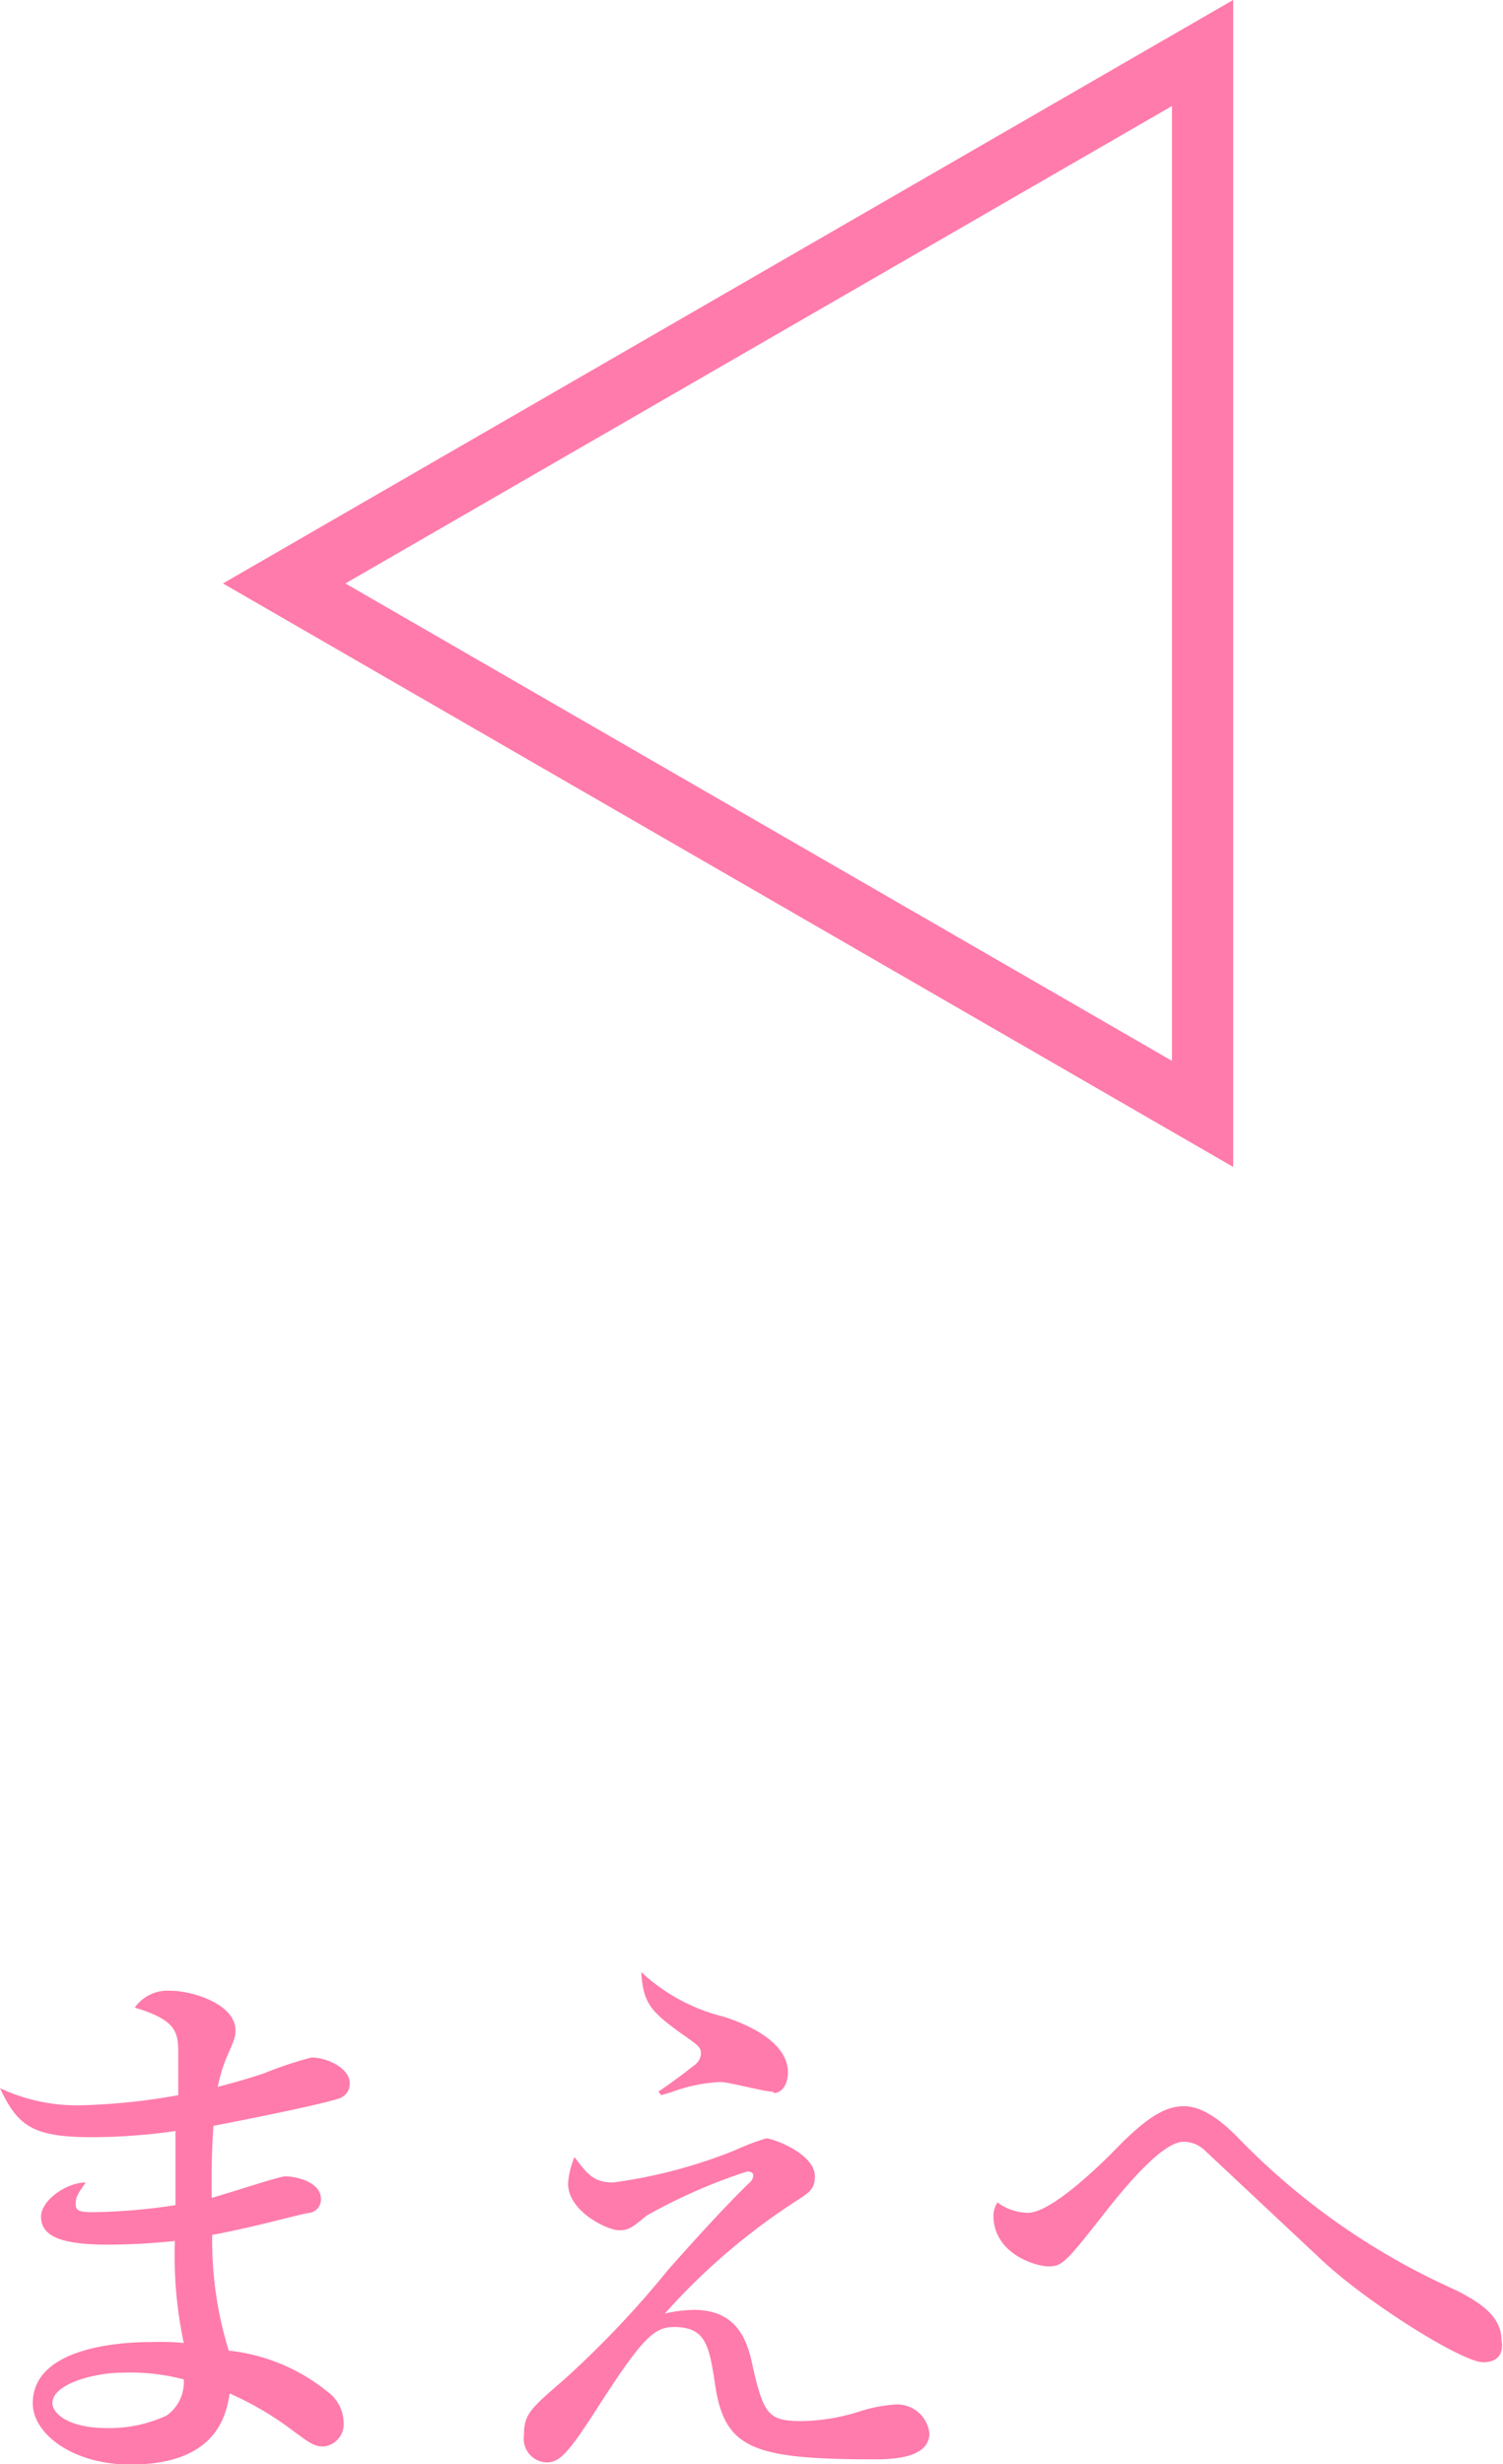
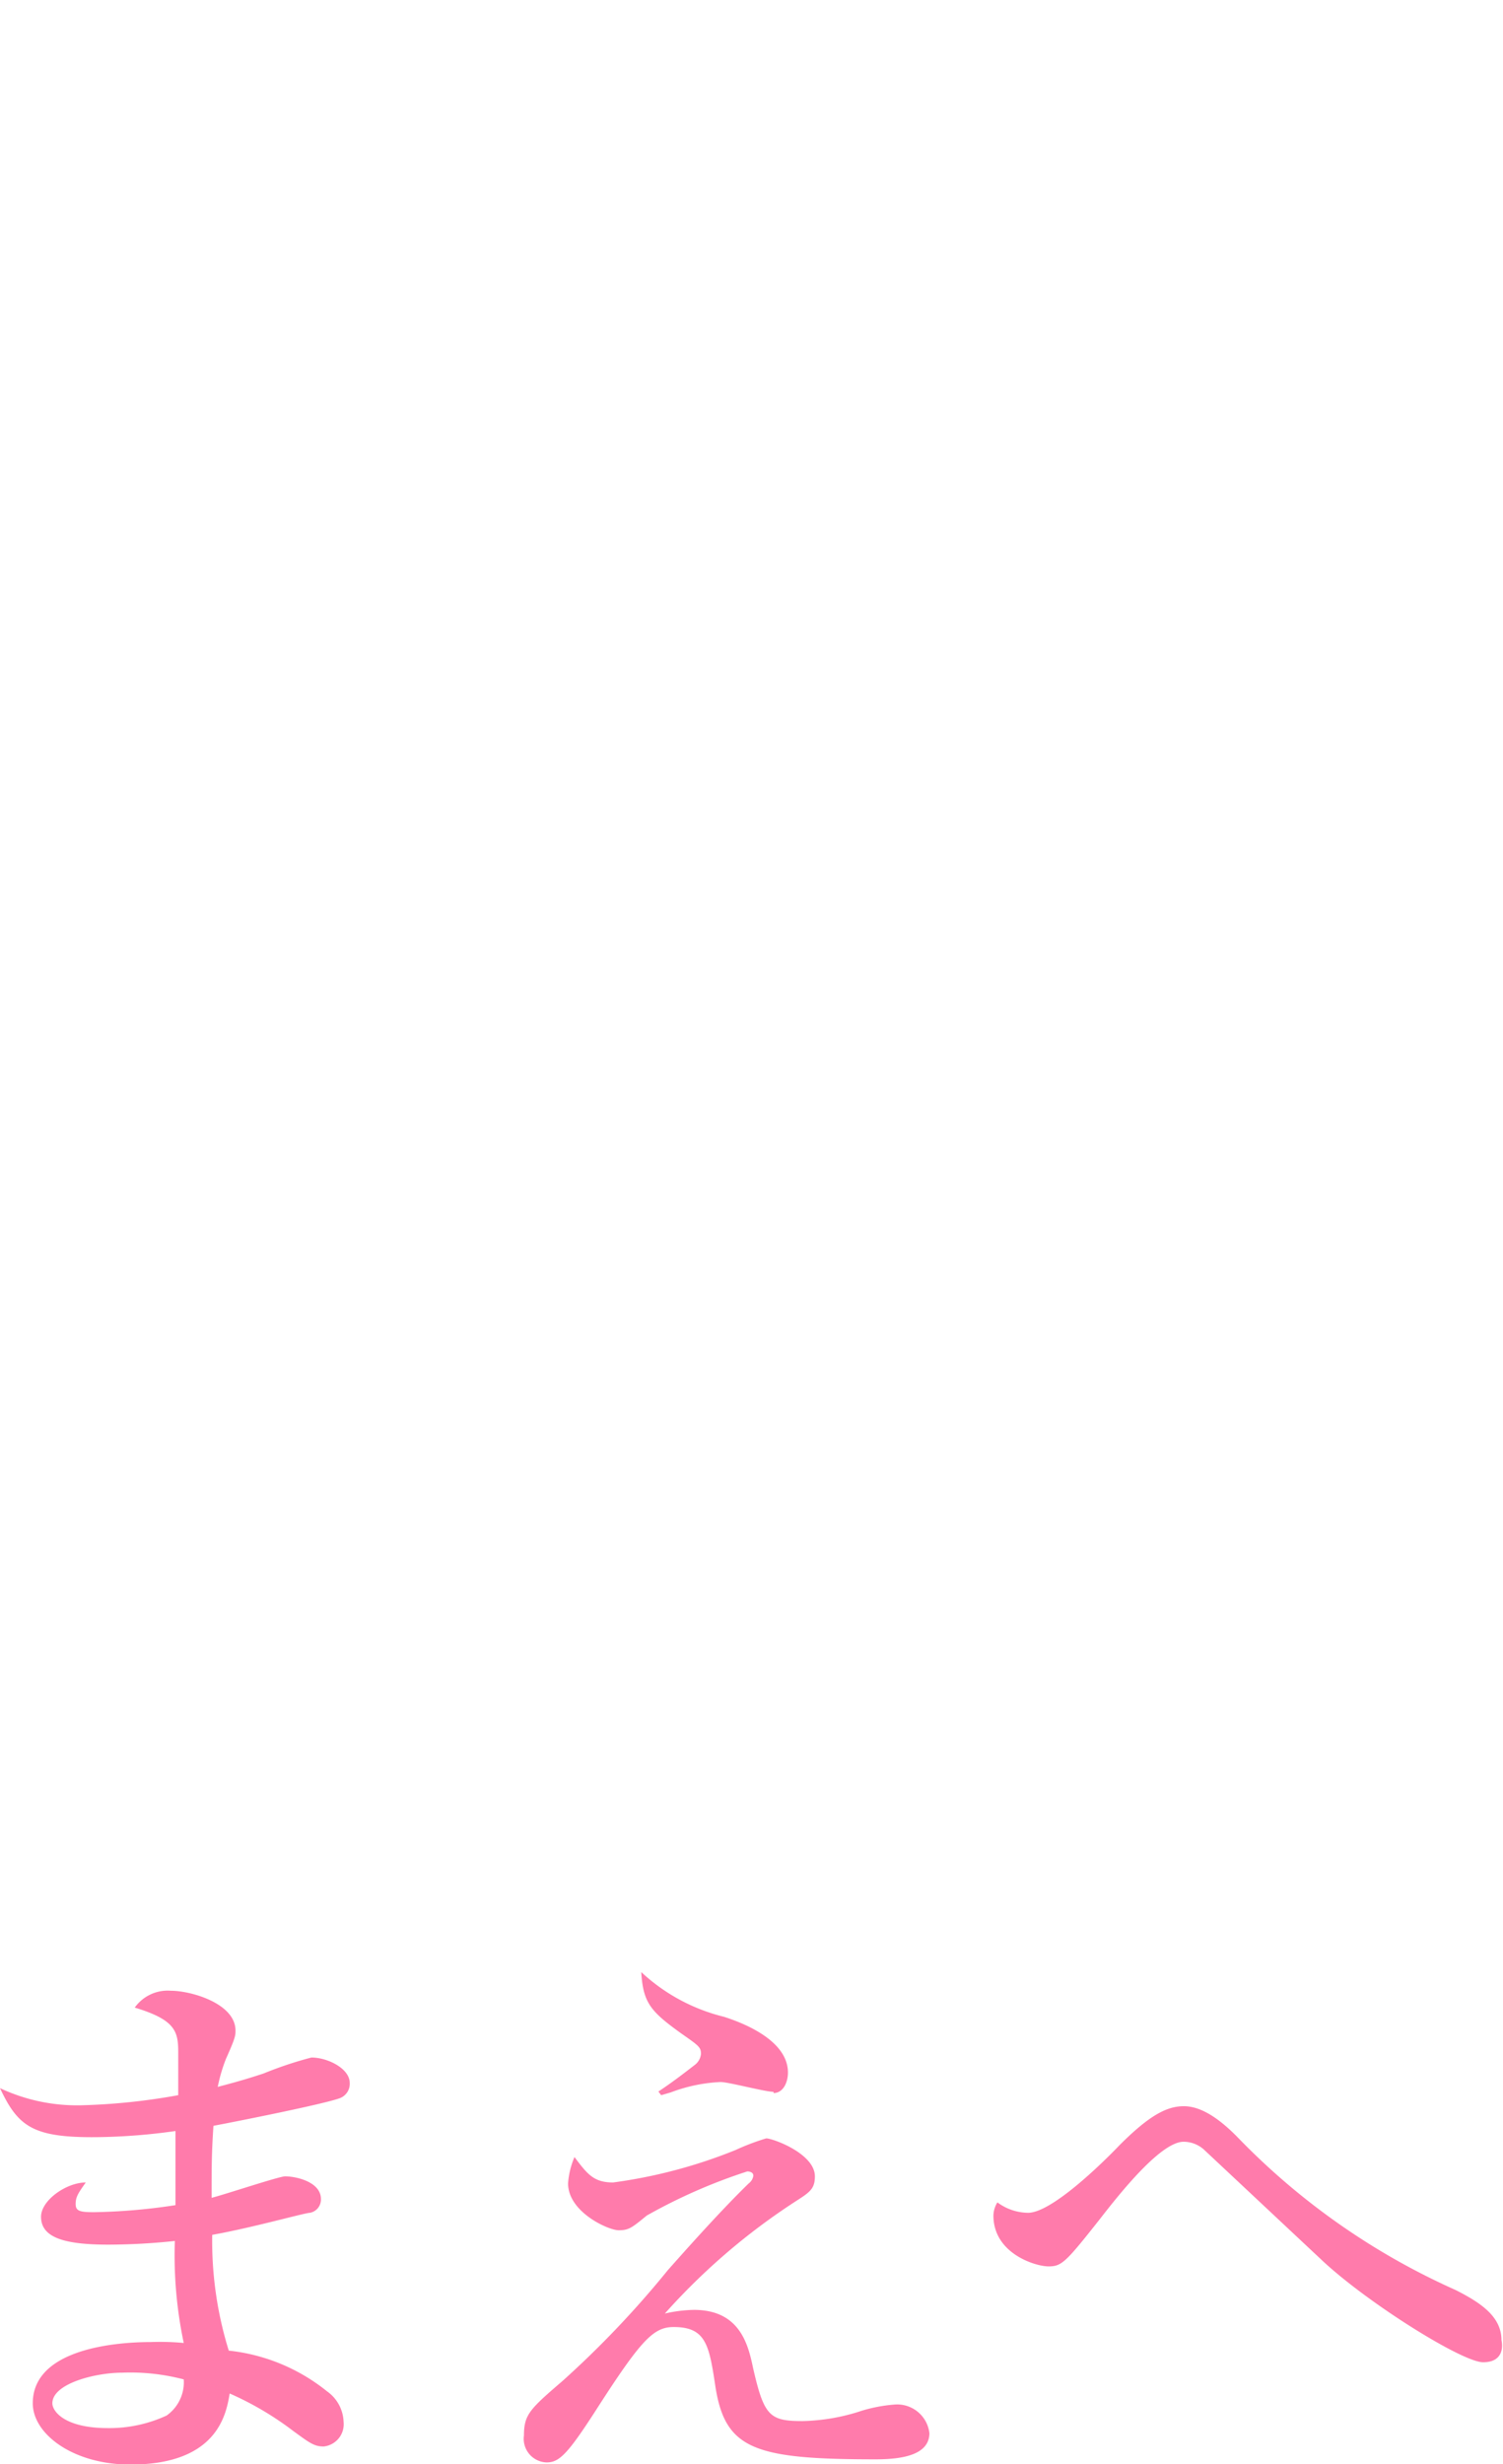
<svg xmlns="http://www.w3.org/2000/svg" viewBox="0 0 49.08 80.46">
  <title>アセット 11</title>
  <g id="fe344a2c-84d1-4157-93d9-a8431533f23c" data-name="レイヤー 2">
    <g id="532da058-0080-482d-8889-bcae1610737e" data-name="OL">
-       <path d="M11.09,68.51c-.52.19-3.22.73-4.12.9-.06.9-.06,1.33-.06,2.35.38-.09,2.2-.7,2.4-.7.36,0,1.17.18,1.17.74a.44.44,0,0,1-.36.45c-.16,0-1.89.49-3.19.72a12.08,12.08,0,0,0,.54,3.78,6.15,6.15,0,0,1,3.21,1.33,1.27,1.27,0,0,1,.54,1,.73.73,0,0,1-.65.8c-.31,0-.45-.11-1-.51a10.14,10.14,0,0,0-2.07-1.22c-.11.65-.38,2.32-3.24,2.32-1.88,0-3.19-1-3.19-2,0-1.8,2.77-2,3.85-2A8.42,8.42,0,0,1,6,76.5a13.81,13.81,0,0,1-.29-3.33,21.16,21.16,0,0,1-2.16.12c-1.4,0-2.21-.21-2.21-.91,0-.54.83-1.12,1.46-1.12-.24.34-.33.47-.33.7s.13.27.6.27A19.55,19.55,0,0,0,5.73,72c0-.94,0-1,0-2.42a19.7,19.7,0,0,1-2.57.2C1.08,69.8.59,69.44,0,68.18a5.92,5.92,0,0,0,2.65.56,20.6,20.6,0,0,0,3.17-.33c0-.19,0-1.31,0-1.4,0-.68-.09-1.06-1.42-1.46A1.32,1.32,0,0,1,5.58,65c.67,0,2.11.42,2.11,1.3,0,.16,0,.23-.31.92a5.3,5.3,0,0,0-.27.92c.29-.08.78-.2,1.5-.44a12.39,12.39,0,0,1,1.56-.52c.53,0,1.25.36,1.25.83A.5.5,0,0,1,11.09,68.51ZM4,77.47c-.9,0-2.29.36-2.29,1,0,.25.38.81,1.82.81a4.46,4.46,0,0,0,1.91-.41A1.33,1.33,0,0,0,6,77.69,6.84,6.84,0,0,0,4,77.47Z" style="fill:#ff7bab" />
+       <path d="M11.09,68.51c-.52.19-3.22.73-4.12.9-.06.9-.06,1.33-.06,2.35.38-.09,2.2-.7,2.4-.7.36,0,1.17.18,1.17.74a.44.44,0,0,1-.36.45c-.16,0-1.89.49-3.19.72a12.08,12.08,0,0,0,.54,3.78,6.15,6.15,0,0,1,3.21,1.33,1.27,1.27,0,0,1,.54,1,.73.73,0,0,1-.65.8c-.31,0-.45-.11-1-.51a10.14,10.14,0,0,0-2.07-1.22c-.11.65-.38,2.32-3.24,2.32-1.88,0-3.19-1-3.19-2,0-1.8,2.77-2,3.85-2A8.42,8.42,0,0,1,6,76.5a13.81,13.81,0,0,1-.29-3.33,21.16,21.16,0,0,1-2.16.12c-1.4,0-2.21-.21-2.21-.91,0-.54.83-1.12,1.46-1.12-.24.34-.33.47-.33.7s.13.27.6.27A19.55,19.55,0,0,0,5.73,72c0-.94,0-1,0-2.42a19.7,19.7,0,0,1-2.57.2C1.08,69.8.59,69.44,0,68.18a5.92,5.92,0,0,0,2.65.56,20.6,20.6,0,0,0,3.17-.33c0-.19,0-1.31,0-1.4,0-.68-.09-1.06-1.42-1.46A1.32,1.32,0,0,1,5.58,65c.67,0,2.11.42,2.11,1.3,0,.16,0,.23-.31.92a5.3,5.3,0,0,0-.27.92c.29-.08.78-.2,1.5-.44a12.39,12.39,0,0,1,1.56-.52c.53,0,1.25.36,1.25.83A.5.5,0,0,1,11.09,68.51ZM4,77.47c-.9,0-2.29.36-2.29,1,0,.25.38.81,1.82.81a4.46,4.46,0,0,0,1.91-.41A1.33,1.33,0,0,0,6,77.69,6.84,6.84,0,0,0,4,77.47" style="fill:#ff7bab" />
      <path d="M28.59,80.3c-3.94,0-4.89-.33-5.22-2.32-.21-1.39-.3-2-1.37-2-.66,0-1.06.41-2.53,2.7-.94,1.46-1.21,1.72-1.62,1.72a.77.77,0,0,1-.74-.88c0-.68.19-.86,1.26-1.78a31.67,31.67,0,0,0,3.44-3.62c.34-.38,1.62-1.84,2.64-2.83a.38.38,0,0,0,.15-.25c0-.11-.11-.14-.2-.14a17.85,17.85,0,0,0-3.28,1.44c-.5.41-.59.48-.92.48s-1.65-.59-1.65-1.53a2.64,2.64,0,0,1,.21-.86c.42.56.63.83,1.26.83a16.44,16.44,0,0,0,4-1.06,7.61,7.61,0,0,1,1-.38c.22,0,1.59.5,1.59,1.24,0,.41-.17.52-.62.81a21.06,21.06,0,0,0-4.28,3.67,4.52,4.52,0,0,1,.95-.12c1.5,0,1.77,1.13,1.93,1.89.36,1.58.54,1.74,1.62,1.74a6.54,6.54,0,0,0,1.94-.34,5,5,0,0,1,1.07-.2,1.06,1.06,0,0,1,1.13.94C30.34,80.14,29.51,80.3,28.59,80.3Zm-3.33-12c-.28,0-1.47-.32-1.73-.32a5.25,5.25,0,0,0-1.63.34l-.31.09-.09-.12c.41-.27.79-.56,1.19-.87a.51.51,0,0,0,.2-.36c0-.22-.08-.27-.65-.67-1-.72-1.24-1-1.3-2a6.08,6.08,0,0,0,2.7,1.46c.4.13,2.09.69,2.09,1.82C25.73,68,25.57,68.34,25.26,68.34Z" style="fill:#ff7bab" />
      <path d="M48.43,77.13c-.68,0-3.76-1.93-5.24-3.31l-3.84-3.6a1,1,0,0,0-.7-.29c-.74,0-2.07,1.67-2.73,2.52C34.8,73.87,34.67,74,34.24,74s-1.8-.42-1.8-1.66a.85.85,0,0,1,.13-.43,1.71,1.71,0,0,0,1,.34c.75,0,2.34-1.53,3-2.22,1-1,1.56-1.26,2.09-1.26s1.11.36,1.74,1a22.82,22.82,0,0,0,7.13,5c.83.42,1.5.87,1.5,1.64C49.08,76.63,49.08,77.13,48.43,77.13Z" style="fill:#ff7bab" />
-       <polygon points="9.28 19.05 39.27 36.37 39.27 1.73 9.28 19.05" style="fill:none;stroke:#ff7bab;stroke-miterlimit:10;stroke-width:2px" />
    </g>
  </g>
</svg>